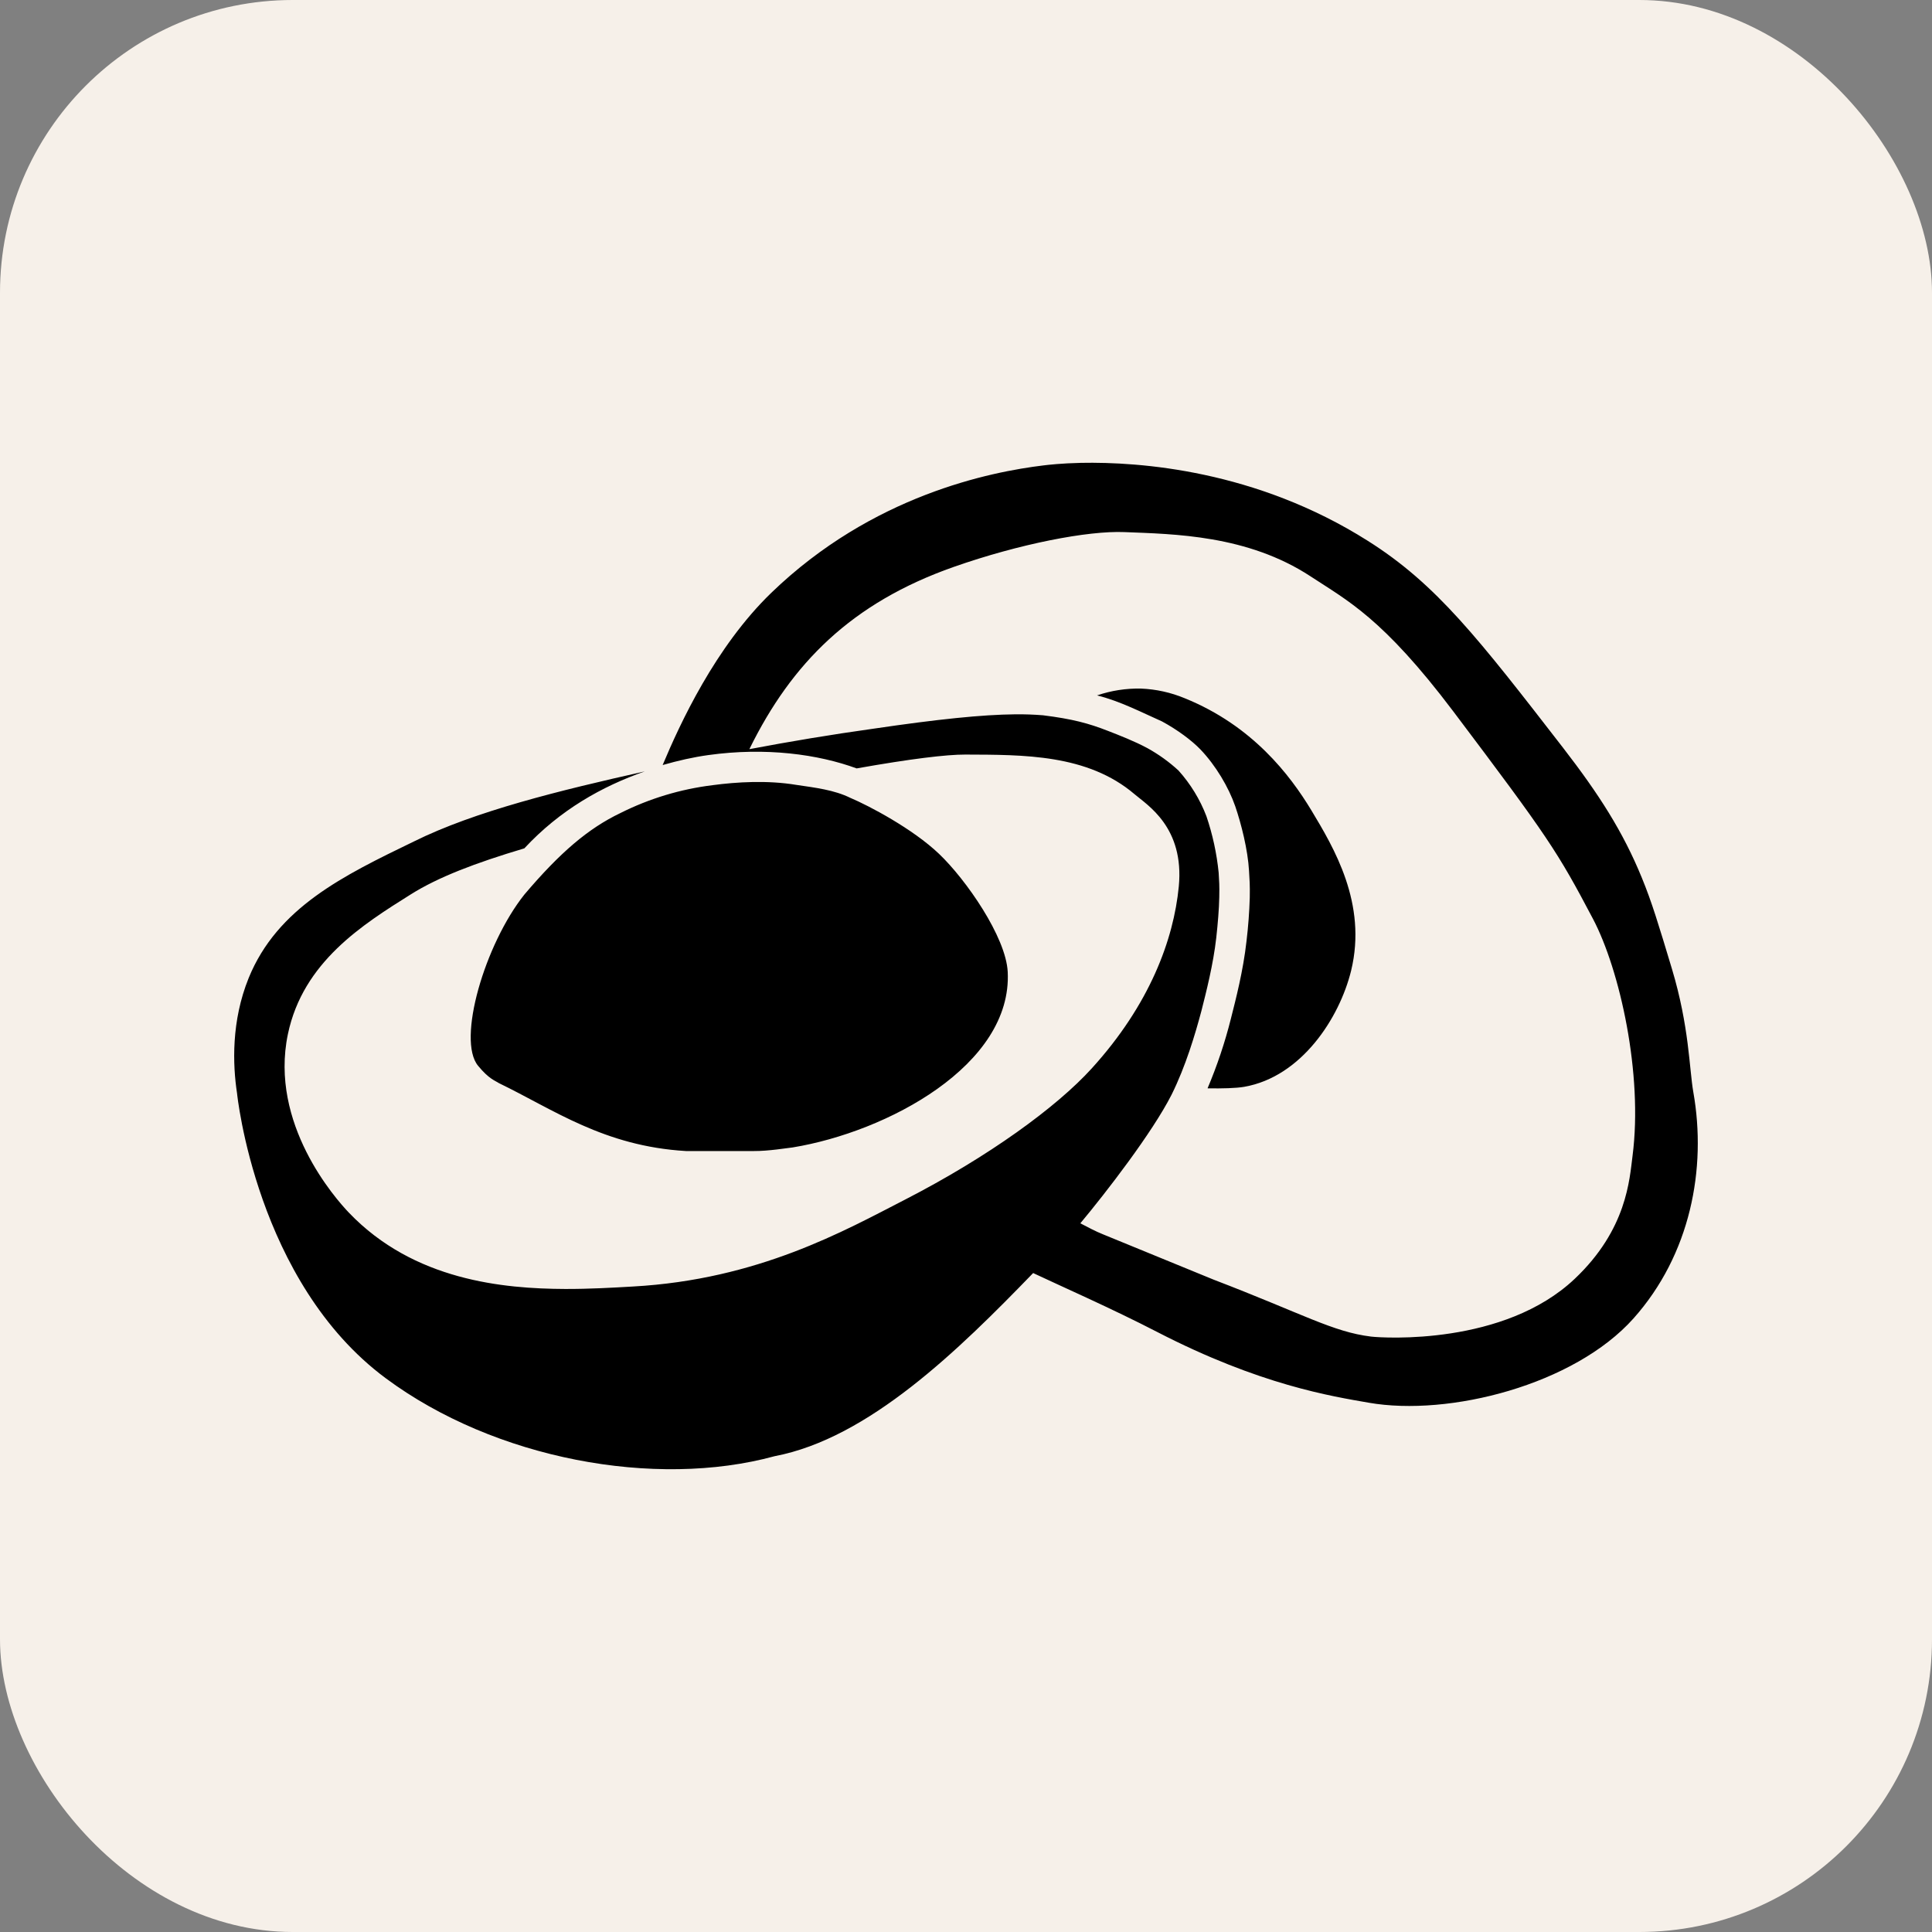
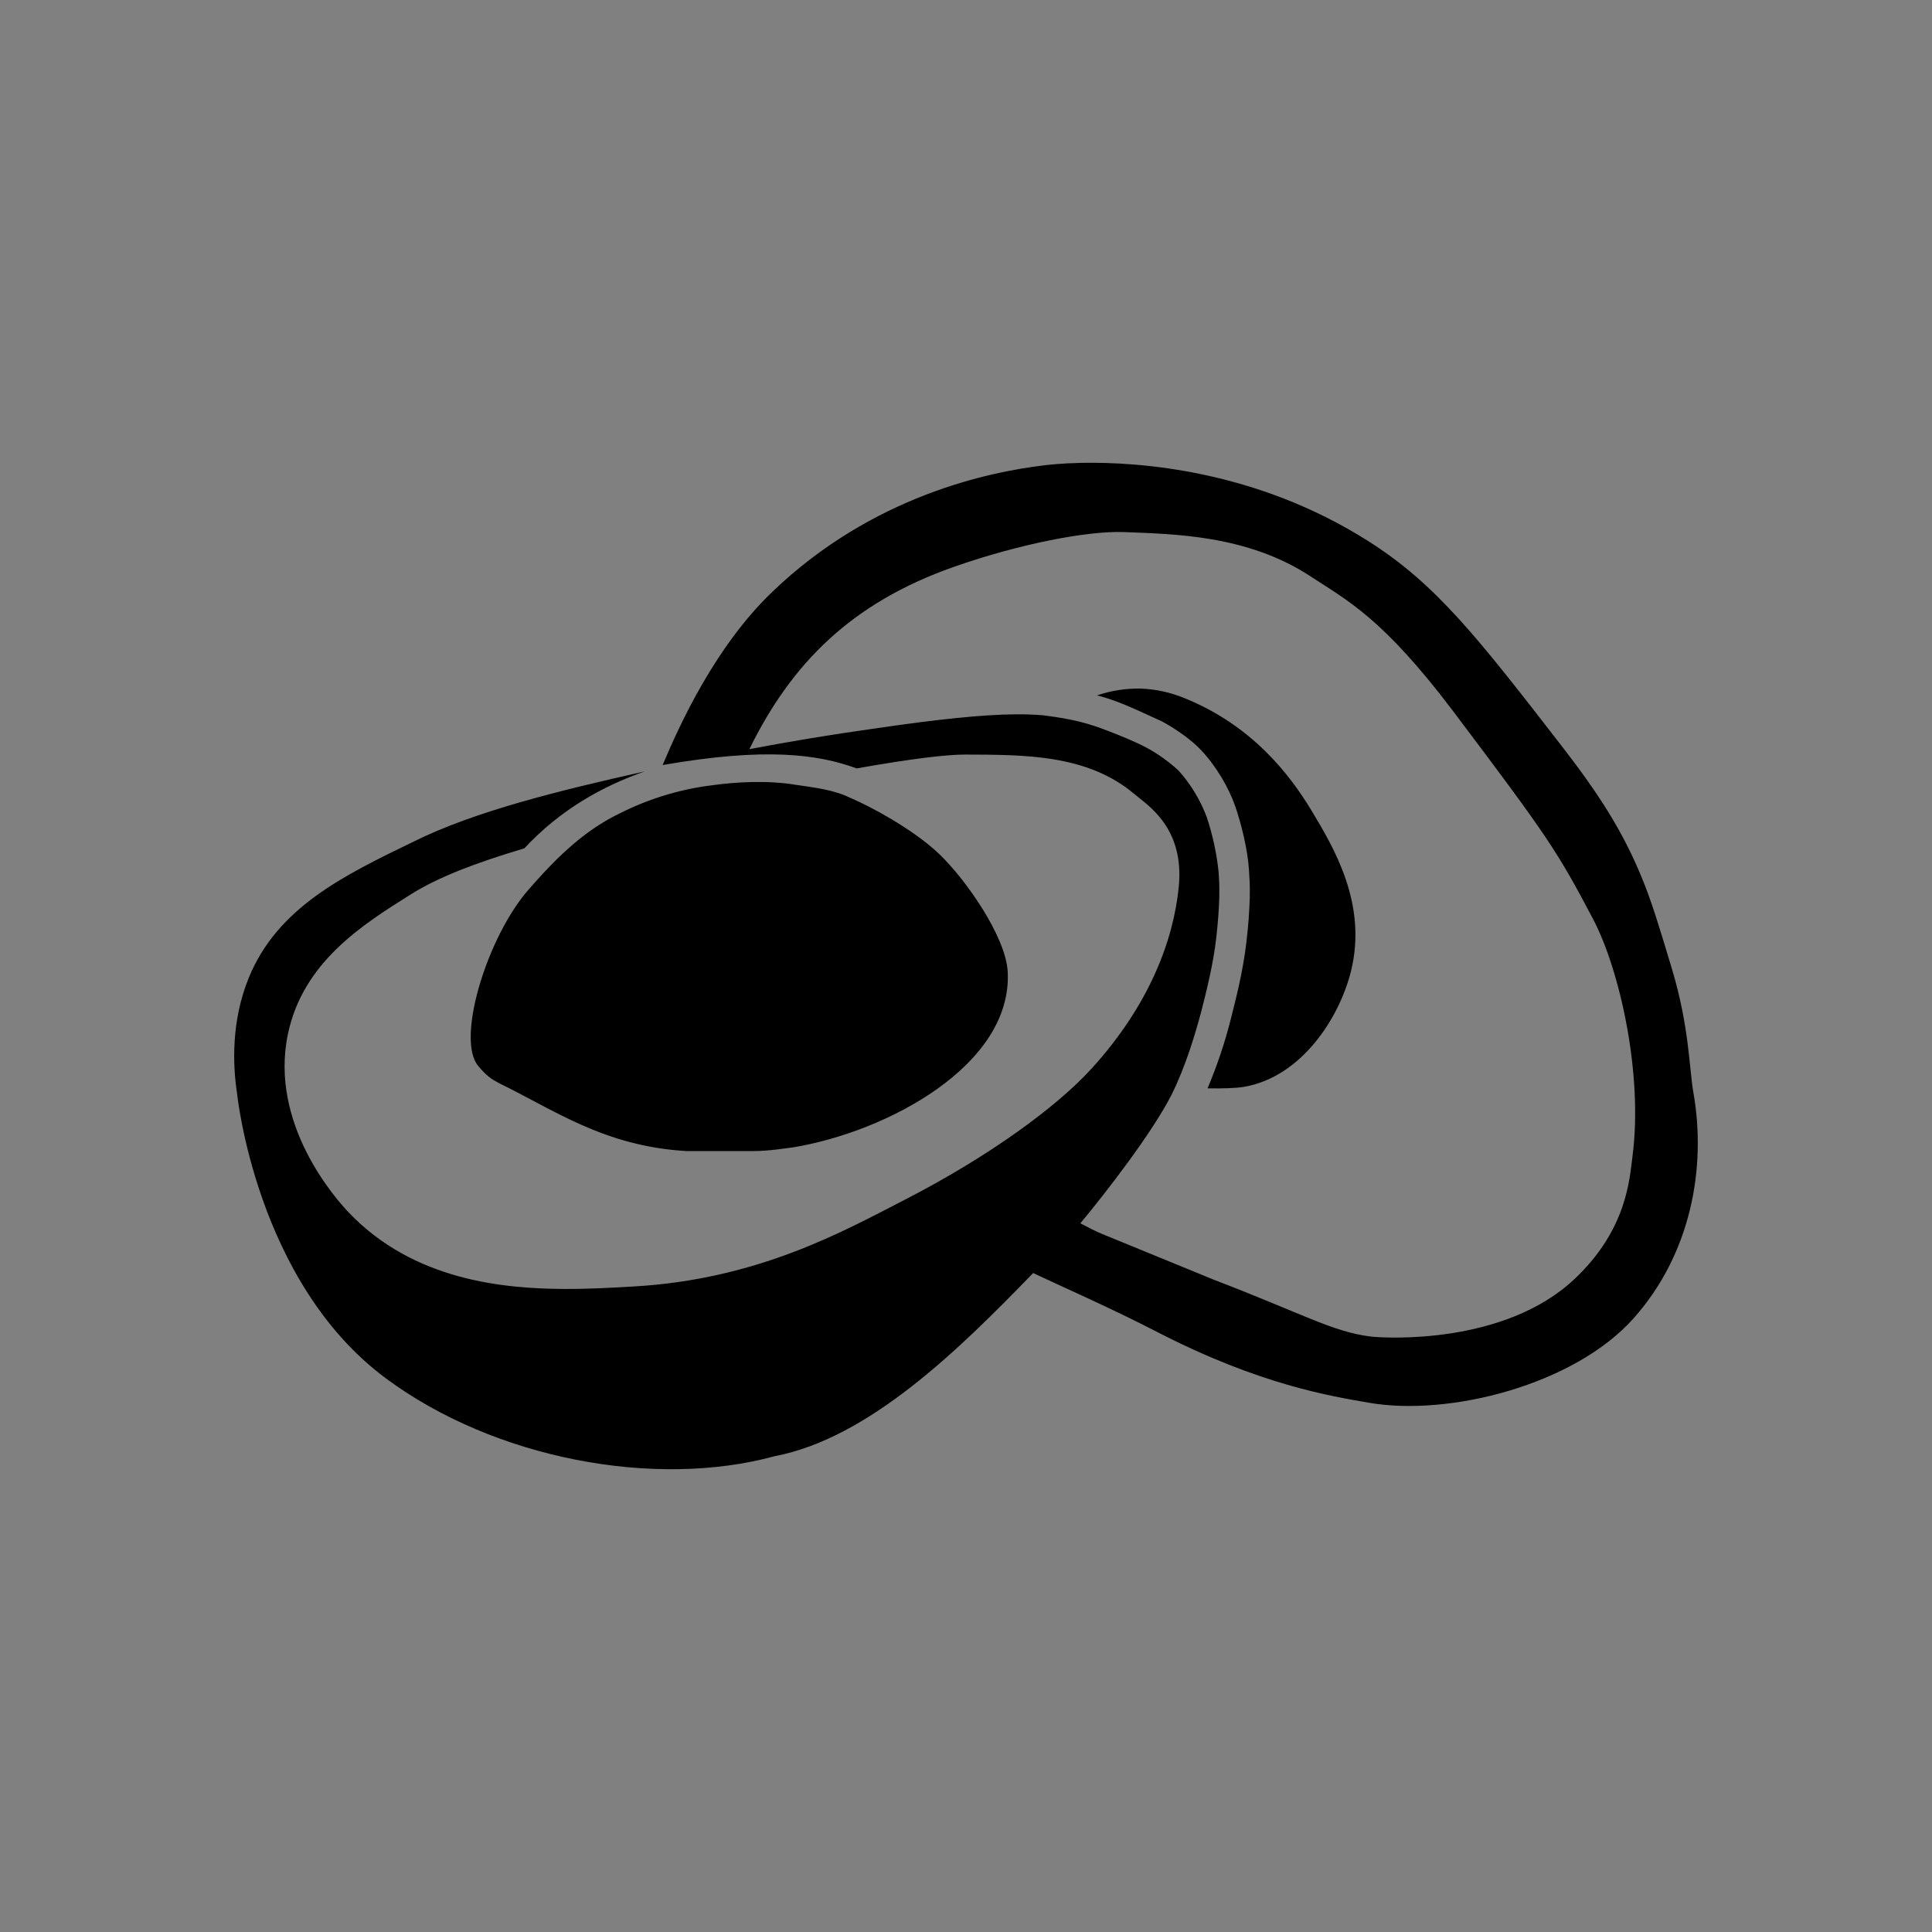
<svg xmlns="http://www.w3.org/2000/svg" width="66" height="66" viewBox="0 0 66 66" fill="none">
  <rect x="0" y="0" width="66" height="66" fill="#808080" stroke="none" />
-   <rect width="66" height="66" rx="10" fill="#F6F0E9" />
-   <path d="M36.927 15.812C36.26 15.827 35.81 15.879 35.656 15.898C33.827 16.119 29.802 16.919 26.352 20.248C24.433 22.102 23.225 24.733 22.637 26.135C23.16 25.985 23.683 25.865 24.2 25.794C26.158 25.521 27.95 25.767 29.264 26.25C31.119 25.921 32.335 25.775 32.977 25.777C34.962 25.785 37.15 25.76 38.758 27.131C39.191 27.502 40.466 28.26 40.269 30.288C40.093 32.094 39.281 34.315 37.294 36.5C36.098 37.817 33.781 39.508 30.921 40.979C28.848 42.044 25.896 43.715 21.61 43.95C20.921 43.99 20.135 44.035 19.308 44.033C17.2 44.025 14.141 43.746 11.923 41.431C11.462 40.95 9.194 38.394 9.835 35.327C10.352 32.858 12.396 31.581 14.035 30.552C14.966 29.967 16.223 29.485 17.912 28.981C19.131 27.669 20.566 26.863 22.027 26.352C19.123 27.002 16.227 27.71 14.135 28.748C11.739 29.908 9.477 31.002 8.496 33.408C7.898 34.881 7.948 36.367 8.098 37.35C8.098 37.35 8.744 43.8 13.183 47.087C16.9 49.844 22.377 50.862 26.462 49.746C29.677 49.133 32.743 46.125 35.296 43.487L35.308 43.496C36.125 43.883 38.006 44.712 39.531 45.502C43.056 47.321 45.498 47.698 46.76 47.919C49.504 48.398 53.777 47.31 55.804 45.038C57.746 42.86 58.31 39.925 57.846 37.306C57.706 36.502 57.708 35.071 57.118 33.106C56.656 31.571 56.425 30.806 56.089 29.99C55.444 28.41 54.621 27.129 53.391 25.538C50.512 21.821 49.075 19.956 46.725 18.475C42.904 16.058 38.933 15.773 36.927 15.812ZM38.412 18.177C40.108 18.246 42.608 18.273 44.769 19.688C46.025 20.515 47.231 21.104 49.639 24.292C52.889 28.602 53.204 29.085 54.416 31.385C55.339 33.135 56.129 36.698 55.771 39.479C55.666 40.285 55.583 41.998 53.791 43.69C51.381 45.967 47.271 45.71 46.839 45.66C45.529 45.5 44.521 44.888 41.46 43.715L37.677 42.165C37.425 42.065 37.166 41.925 36.906 41.79C37.775 40.75 39.368 38.69 40.025 37.392C40.506 36.421 40.827 35.34 41.041 34.538C41.204 33.896 41.448 32.944 41.55 32.029C41.602 31.552 41.644 31.065 41.652 30.648C41.66 30.217 41.65 30.14 41.631 29.81C41.565 29.154 41.425 28.506 41.212 27.881C40.993 27.308 40.67 26.78 40.26 26.323C39.938 26.026 39.581 25.77 39.198 25.558C38.764 25.323 38.21 25.108 37.852 24.969C37.185 24.708 36.633 24.56 35.629 24.435C35.316 24.41 35.003 24.399 34.689 24.402C33.55 24.413 32.035 24.569 29.819 24.896C28.402 25.094 26.991 25.329 25.602 25.592L25.606 25.579C27.044 22.658 29.085 20.596 32.585 19.365C34.825 18.579 37.164 18.125 38.412 18.177ZM38.979 23.523C38.468 23.512 37.96 23.591 37.477 23.756C38.264 23.95 39.025 24.348 39.694 24.644C40.225 24.931 40.714 25.296 41.012 25.606C41.531 26.15 41.971 26.89 42.198 27.544C42.404 28.148 42.627 29.023 42.669 29.752C42.687 30.065 42.702 30.21 42.694 30.665C42.679 31.16 42.642 31.654 42.583 32.146C42.471 33.163 42.212 34.156 42.05 34.796C41.846 35.61 41.579 36.406 41.252 37.179C41.75 37.188 42.231 37.175 42.506 37.127C44.458 36.785 45.758 34.781 46.156 33.16C46.714 30.865 45.562 28.952 44.794 27.675C44.066 26.473 42.787 24.792 40.475 23.854C40 23.656 39.493 23.544 38.979 23.523ZM24.341 26.823C23.245 26.958 22.181 27.28 21.194 27.775C20.089 28.304 19.131 29.125 17.916 30.556C16.562 32.254 15.6 35.529 16.333 36.41C16.708 36.865 16.906 36.91 17.041 37C18.919 37.908 20.633 39.156 23.433 39.321H25.762C26.25 39.325 26.898 39.217 27.079 39.198C30.302 38.669 34.589 36.388 34.425 33.198C34.362 32.004 33.002 30.048 32.077 29.167C31.179 28.312 29.687 27.525 29.048 27.256C28.494 26.983 27.848 26.908 27.198 26.812C26.218 26.65 25.173 26.712 24.341 26.823Z" fill="black" />
+   <path d="M36.927 15.812C36.26 15.827 35.81 15.879 35.656 15.898C33.827 16.119 29.802 16.919 26.352 20.248C24.433 22.102 23.225 24.733 22.637 26.135C26.158 25.521 27.95 25.767 29.264 26.25C31.119 25.921 32.335 25.775 32.977 25.777C34.962 25.785 37.15 25.76 38.758 27.131C39.191 27.502 40.466 28.26 40.269 30.288C40.093 32.094 39.281 34.315 37.294 36.5C36.098 37.817 33.781 39.508 30.921 40.979C28.848 42.044 25.896 43.715 21.61 43.95C20.921 43.99 20.135 44.035 19.308 44.033C17.2 44.025 14.141 43.746 11.923 41.431C11.462 40.95 9.194 38.394 9.835 35.327C10.352 32.858 12.396 31.581 14.035 30.552C14.966 29.967 16.223 29.485 17.912 28.981C19.131 27.669 20.566 26.863 22.027 26.352C19.123 27.002 16.227 27.71 14.135 28.748C11.739 29.908 9.477 31.002 8.496 33.408C7.898 34.881 7.948 36.367 8.098 37.35C8.098 37.35 8.744 43.8 13.183 47.087C16.9 49.844 22.377 50.862 26.462 49.746C29.677 49.133 32.743 46.125 35.296 43.487L35.308 43.496C36.125 43.883 38.006 44.712 39.531 45.502C43.056 47.321 45.498 47.698 46.76 47.919C49.504 48.398 53.777 47.31 55.804 45.038C57.746 42.86 58.31 39.925 57.846 37.306C57.706 36.502 57.708 35.071 57.118 33.106C56.656 31.571 56.425 30.806 56.089 29.99C55.444 28.41 54.621 27.129 53.391 25.538C50.512 21.821 49.075 19.956 46.725 18.475C42.904 16.058 38.933 15.773 36.927 15.812ZM38.412 18.177C40.108 18.246 42.608 18.273 44.769 19.688C46.025 20.515 47.231 21.104 49.639 24.292C52.889 28.602 53.204 29.085 54.416 31.385C55.339 33.135 56.129 36.698 55.771 39.479C55.666 40.285 55.583 41.998 53.791 43.69C51.381 45.967 47.271 45.71 46.839 45.66C45.529 45.5 44.521 44.888 41.46 43.715L37.677 42.165C37.425 42.065 37.166 41.925 36.906 41.79C37.775 40.75 39.368 38.69 40.025 37.392C40.506 36.421 40.827 35.34 41.041 34.538C41.204 33.896 41.448 32.944 41.55 32.029C41.602 31.552 41.644 31.065 41.652 30.648C41.66 30.217 41.65 30.14 41.631 29.81C41.565 29.154 41.425 28.506 41.212 27.881C40.993 27.308 40.67 26.78 40.26 26.323C39.938 26.026 39.581 25.77 39.198 25.558C38.764 25.323 38.21 25.108 37.852 24.969C37.185 24.708 36.633 24.56 35.629 24.435C35.316 24.41 35.003 24.399 34.689 24.402C33.55 24.413 32.035 24.569 29.819 24.896C28.402 25.094 26.991 25.329 25.602 25.592L25.606 25.579C27.044 22.658 29.085 20.596 32.585 19.365C34.825 18.579 37.164 18.125 38.412 18.177ZM38.979 23.523C38.468 23.512 37.96 23.591 37.477 23.756C38.264 23.95 39.025 24.348 39.694 24.644C40.225 24.931 40.714 25.296 41.012 25.606C41.531 26.15 41.971 26.89 42.198 27.544C42.404 28.148 42.627 29.023 42.669 29.752C42.687 30.065 42.702 30.21 42.694 30.665C42.679 31.16 42.642 31.654 42.583 32.146C42.471 33.163 42.212 34.156 42.05 34.796C41.846 35.61 41.579 36.406 41.252 37.179C41.75 37.188 42.231 37.175 42.506 37.127C44.458 36.785 45.758 34.781 46.156 33.16C46.714 30.865 45.562 28.952 44.794 27.675C44.066 26.473 42.787 24.792 40.475 23.854C40 23.656 39.493 23.544 38.979 23.523ZM24.341 26.823C23.245 26.958 22.181 27.28 21.194 27.775C20.089 28.304 19.131 29.125 17.916 30.556C16.562 32.254 15.6 35.529 16.333 36.41C16.708 36.865 16.906 36.91 17.041 37C18.919 37.908 20.633 39.156 23.433 39.321H25.762C26.25 39.325 26.898 39.217 27.079 39.198C30.302 38.669 34.589 36.388 34.425 33.198C34.362 32.004 33.002 30.048 32.077 29.167C31.179 28.312 29.687 27.525 29.048 27.256C28.494 26.983 27.848 26.908 27.198 26.812C26.218 26.65 25.173 26.712 24.341 26.823Z" fill="black" />
</svg>